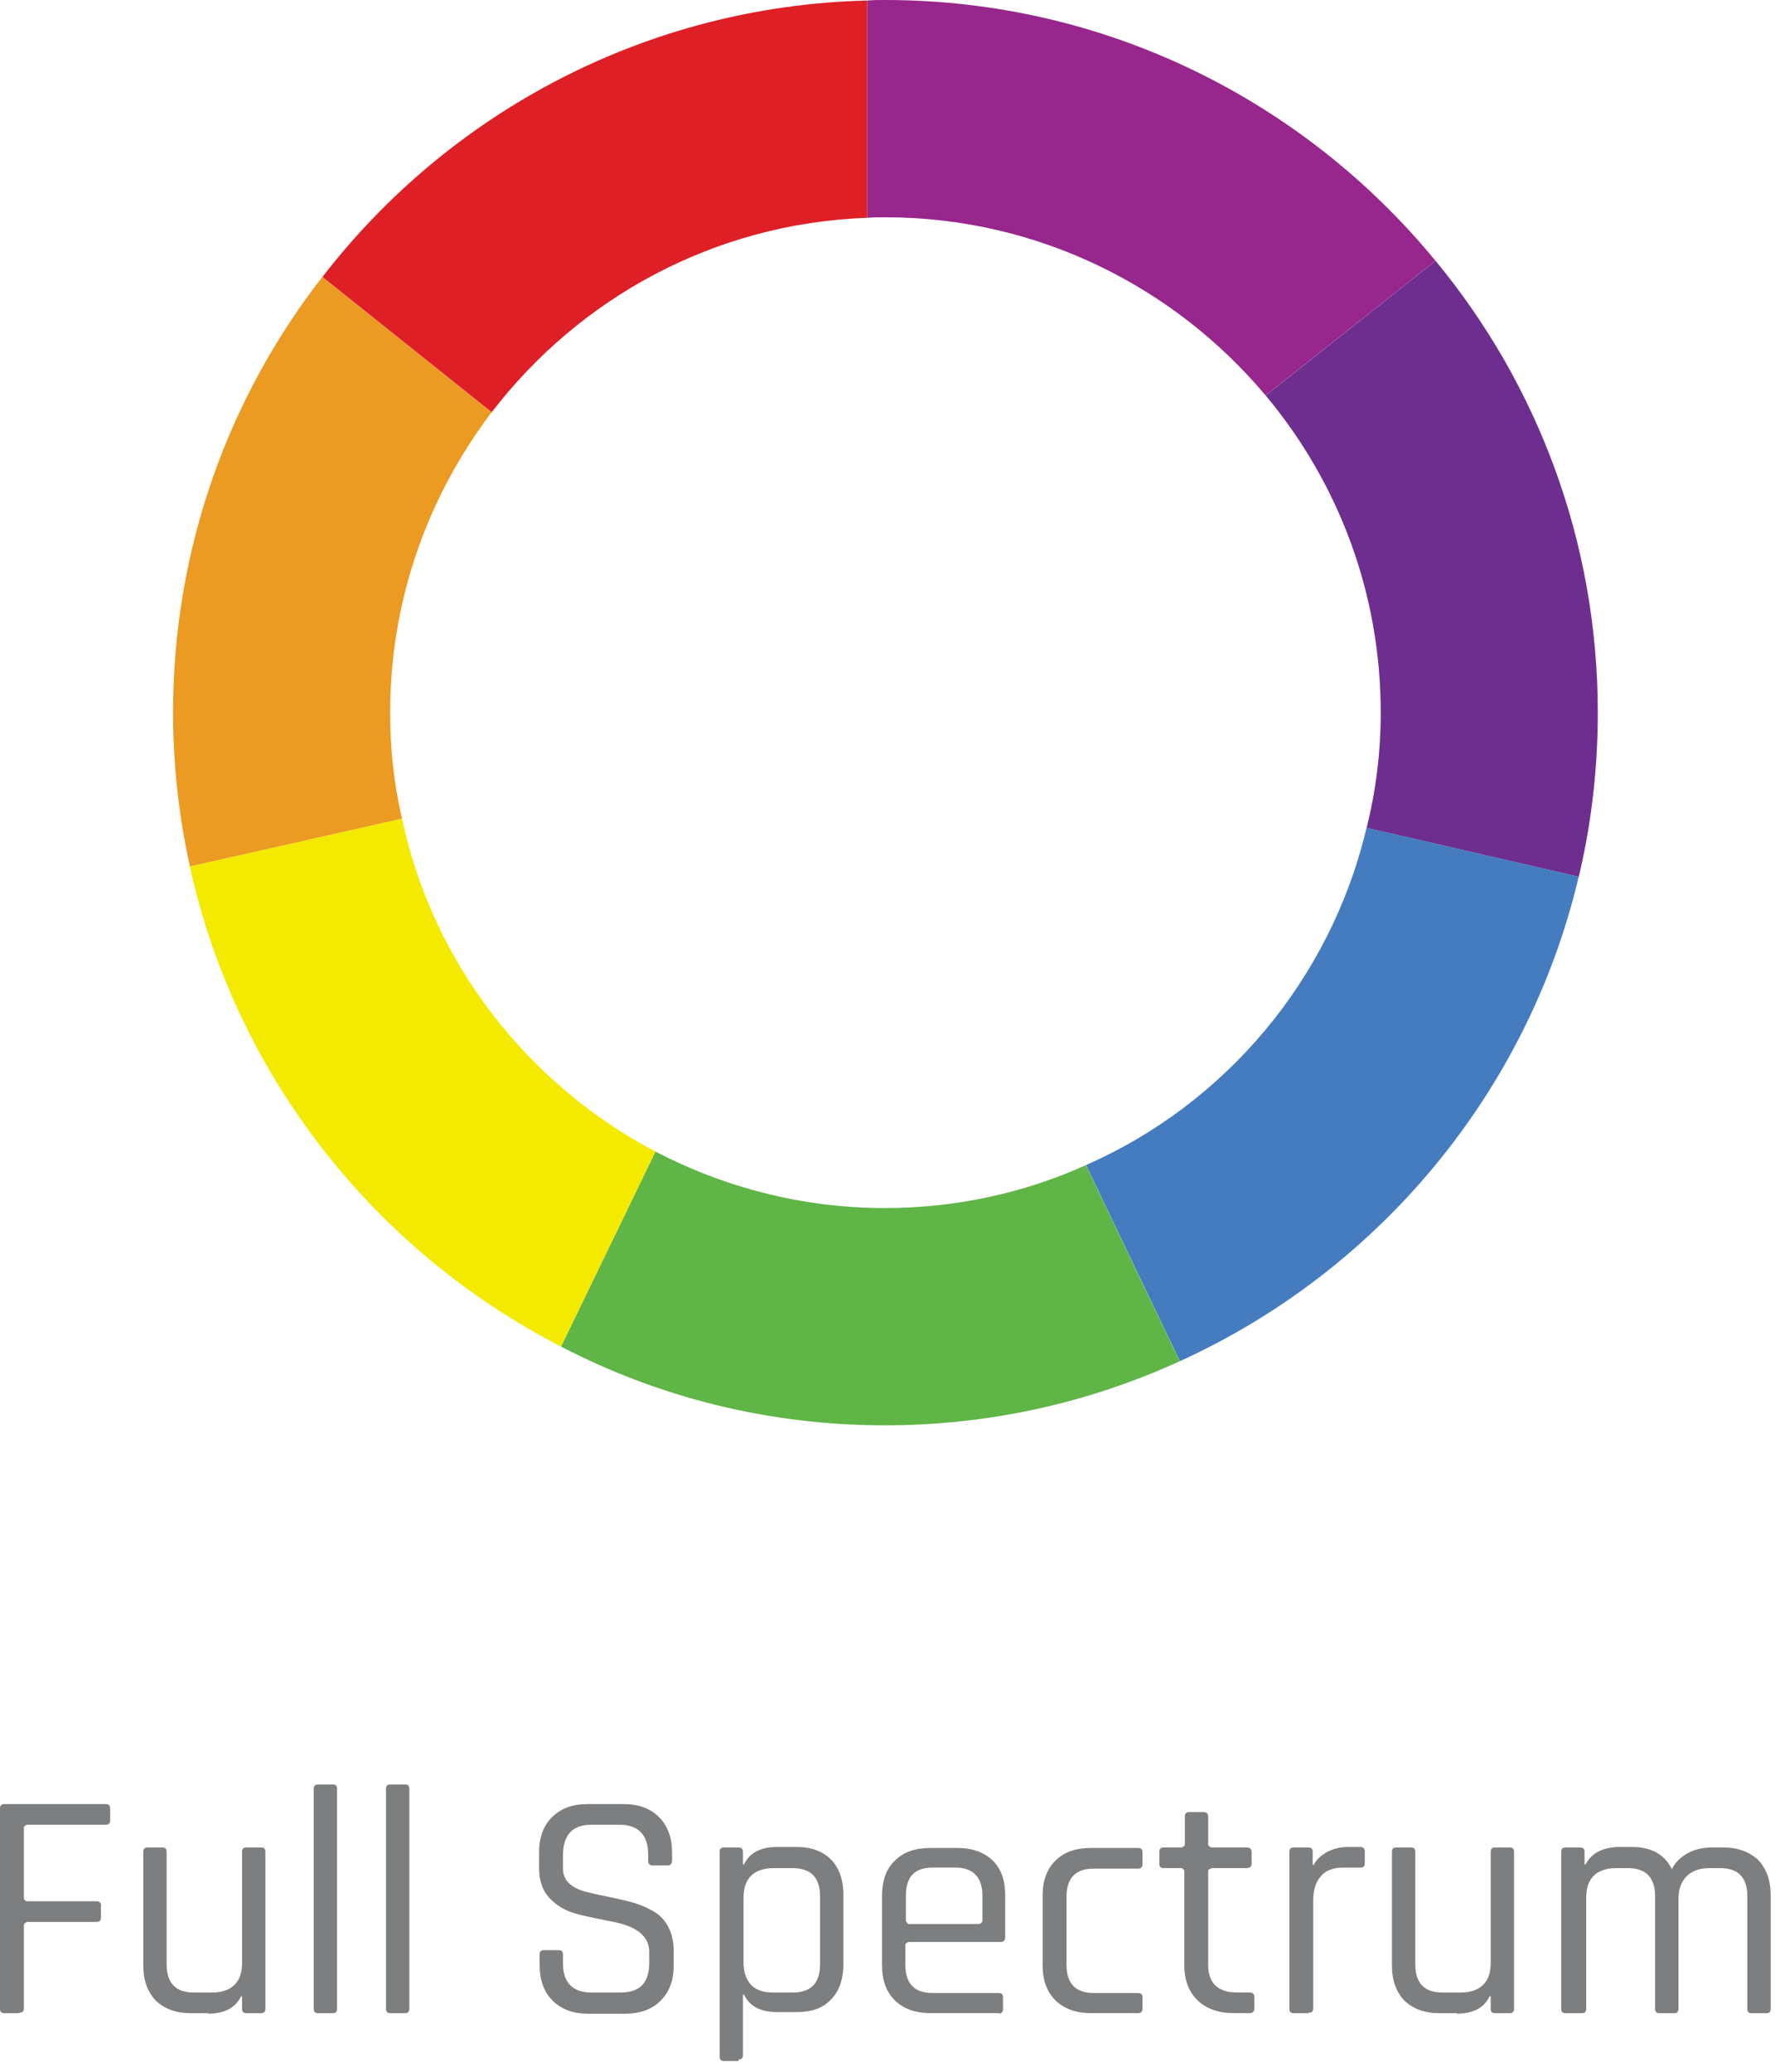
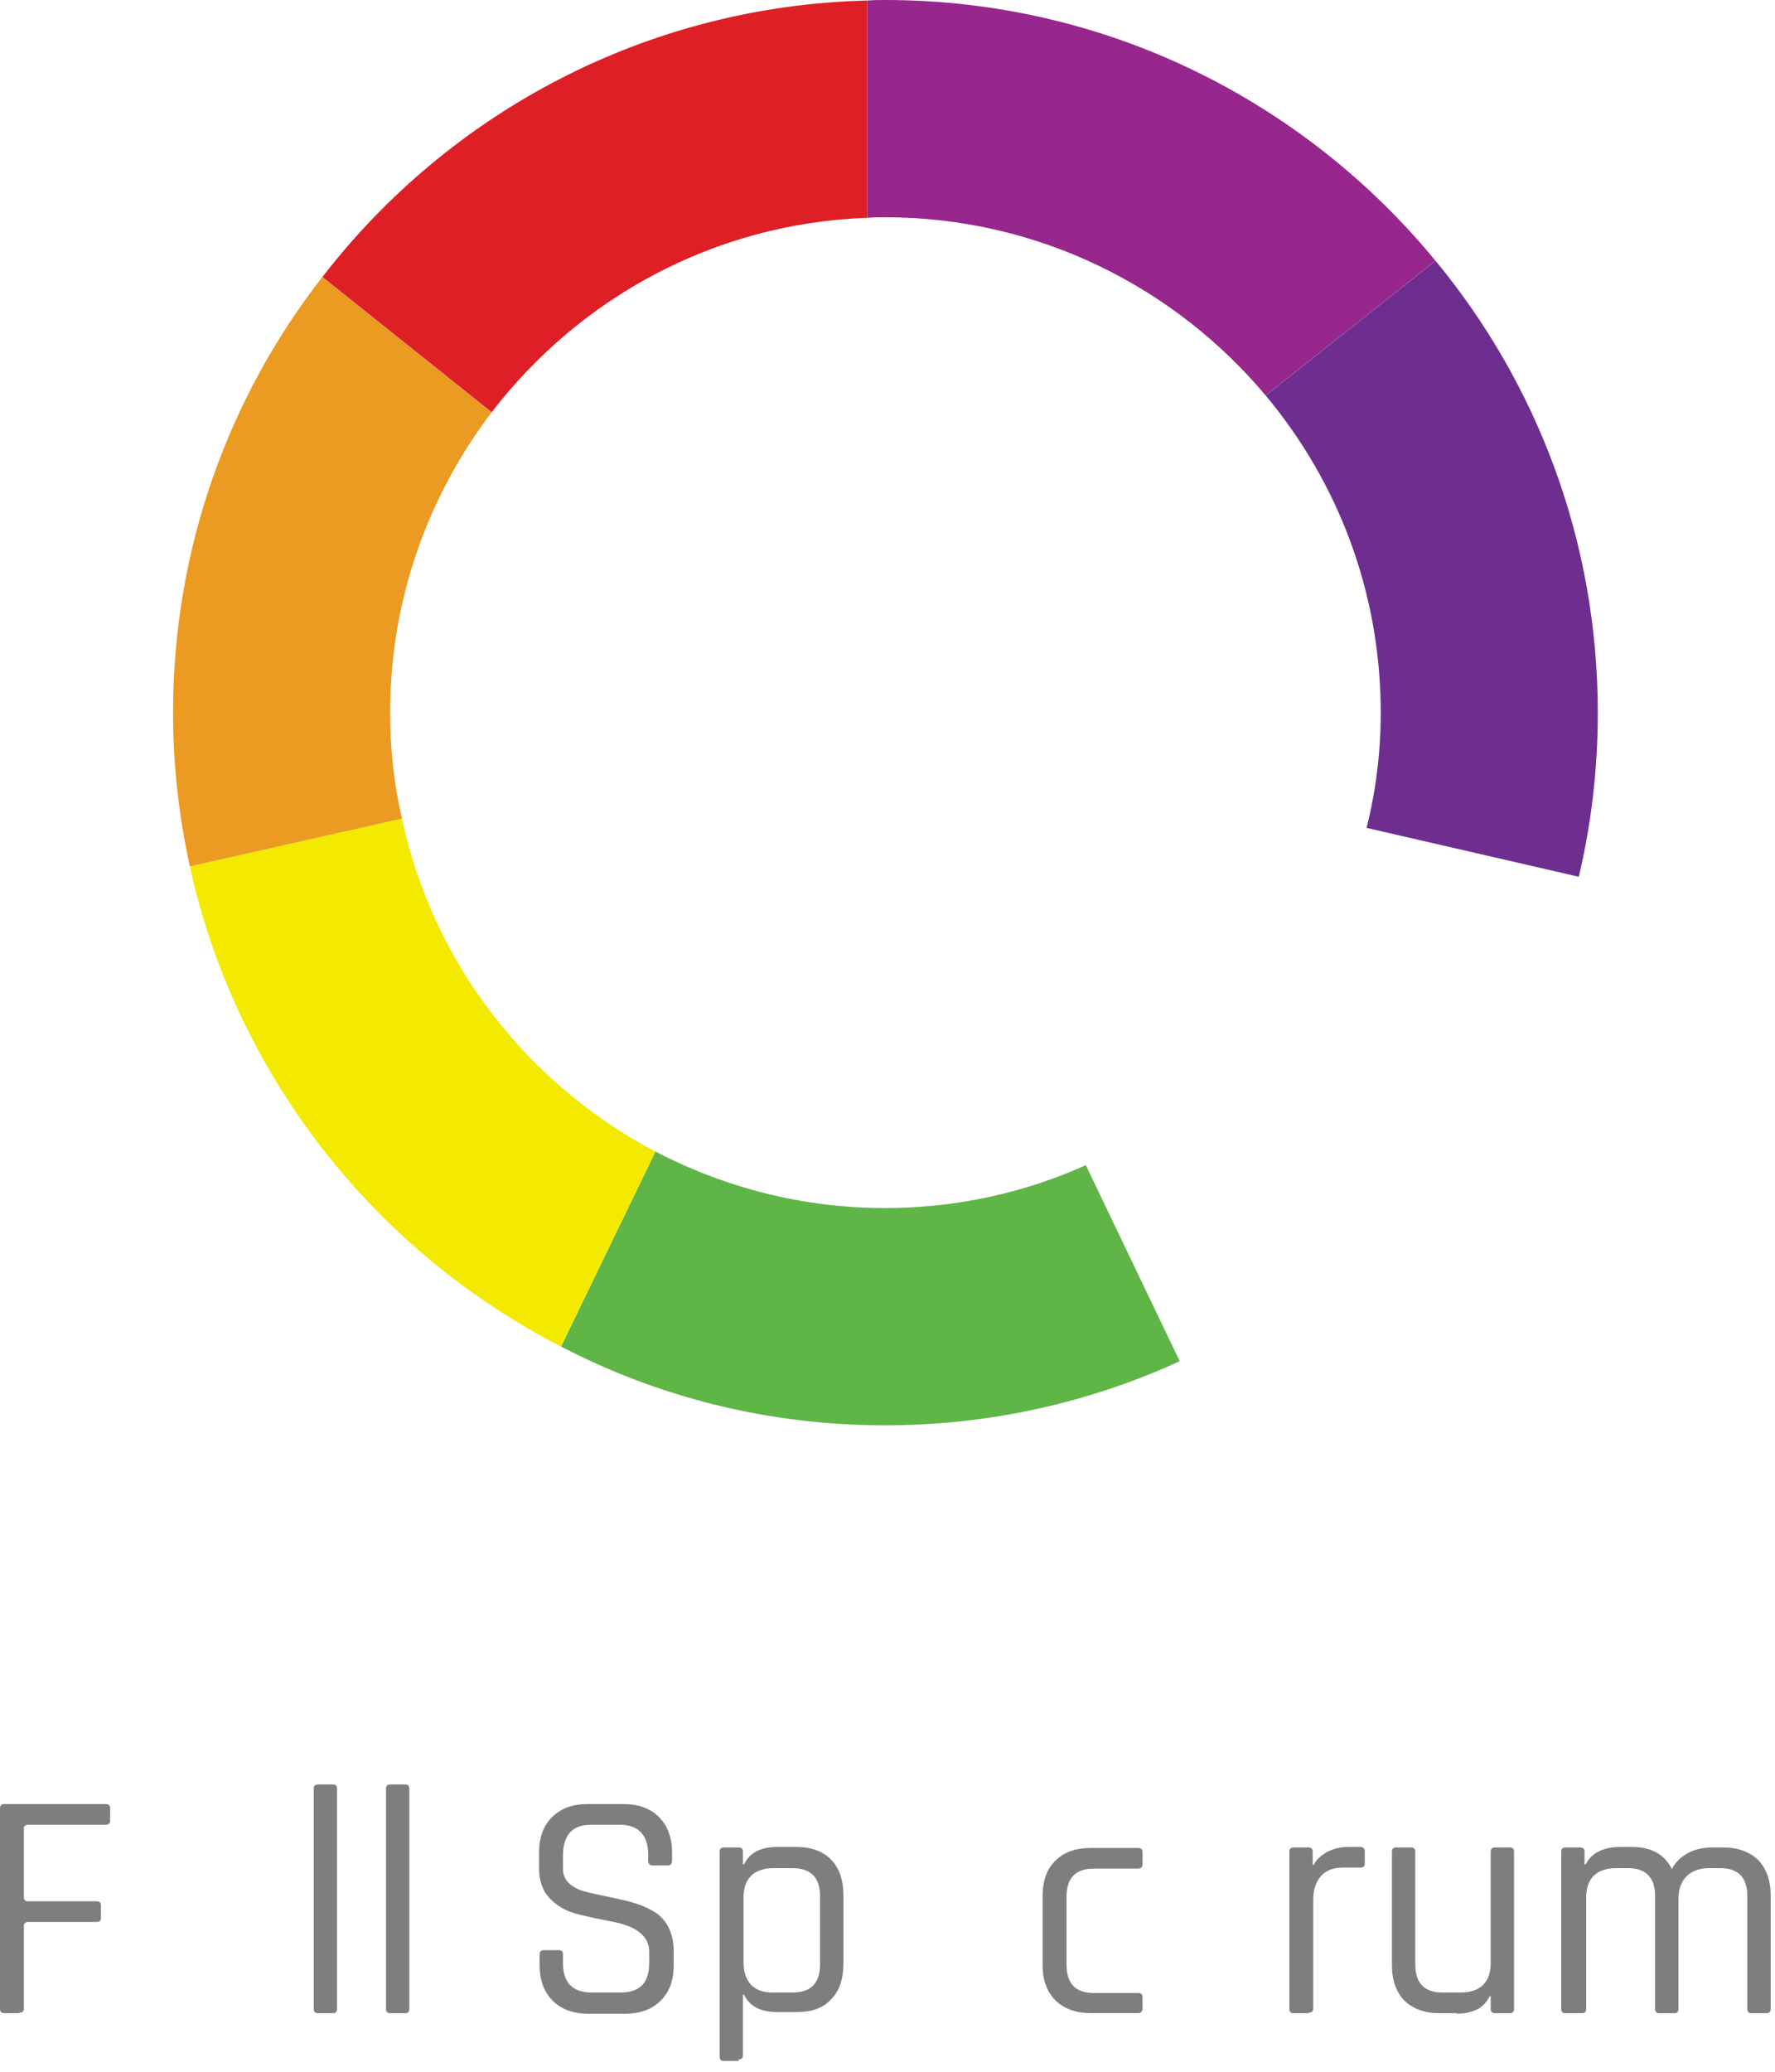
<svg xmlns="http://www.w3.org/2000/svg" width="48" height="56" viewBox="0 0 48 56" fill="none">
  <path d="M38.818 7.048L34.225 10.689C31.759 7.752 28.061 5.873 23.937 5.873C23.776 5.873 23.615 5.873 23.453 5.888V0.015C23.615 0 23.776 0 23.937 0C29.925 0 35.281 2.746 38.818 7.048Z" fill="#97268D" />
  <path d="M43.208 19.265C43.208 20.792 43.032 22.275 42.694 23.699L36.956 22.378C37.206 21.379 37.338 20.337 37.338 19.265C37.338 16.005 36.178 13.025 34.227 10.69L38.82 7.049C41.564 10.367 43.208 14.625 43.208 19.265Z" fill="#6E2E90" />
-   <path d="M42.692 23.696C41.313 29.54 37.263 34.356 31.906 36.793L29.367 31.493C33.139 29.834 35.986 26.471 36.954 22.375L42.692 23.696Z" fill="#447CBF" />
  <path d="M31.902 36.794C29.466 37.91 26.765 38.527 23.933 38.527C20.778 38.527 17.799 37.764 15.172 36.398L17.725 31.127C19.589 32.096 21.702 32.654 23.933 32.654C25.855 32.654 27.705 32.243 29.363 31.494L31.902 36.794Z" fill="#5FB546" />
  <path d="M17.724 31.127L15.171 36.398C10.137 33.814 6.38 29.087 5.133 23.419L10.871 22.127C11.707 26.047 14.275 29.307 17.724 31.127Z" fill="#F4EA00" />
  <path d="M10.55 19.264C10.55 20.247 10.652 21.202 10.873 22.127L5.135 23.419C4.841 22.083 4.68 20.688 4.68 19.264C4.68 14.83 6.177 10.748 8.715 7.488L13.294 11.144C11.577 13.405 10.55 16.21 10.55 19.264Z" fill="#EB9A22" />
  <path d="M23.453 0.014V5.887C19.314 6.034 15.66 8.06 13.297 11.143L8.719 7.487C12.138 3.053 17.465 0.16 23.453 0.014Z" fill="#DE1F26" />
  <path d="M0.514 54.416H0.117C0.029 54.416 0 54.373 0 54.299V48.881C0 48.793 0.044 48.764 0.117 48.764H2.862C2.95 48.764 2.979 48.808 2.979 48.881V49.204C2.979 49.292 2.935 49.322 2.862 49.322H0.734C0.734 49.322 0.646 49.351 0.646 49.395V51.319C0.646 51.319 0.675 51.392 0.734 51.392H2.612C2.7 51.392 2.73 51.436 2.73 51.509V51.832C2.73 51.92 2.686 51.95 2.612 51.95H0.734C0.734 51.95 0.646 51.979 0.646 52.038V54.284C0.646 54.373 0.602 54.402 0.528 54.402L0.514 54.416Z" fill="#7C7E80" />
-   <path d="M5.651 54.416H5.152C4.756 54.416 4.447 54.298 4.213 54.078C3.992 53.843 3.875 53.535 3.875 53.124V50.055C3.875 49.967 3.919 49.938 3.992 49.938H4.389C4.477 49.938 4.506 49.982 4.506 50.055V53.094C4.506 53.608 4.756 53.858 5.24 53.858H5.739C6.003 53.858 6.208 53.784 6.34 53.652C6.487 53.505 6.546 53.315 6.546 53.05V50.055C6.546 49.967 6.59 49.938 6.663 49.938H7.06C7.148 49.938 7.177 49.982 7.177 50.055V54.298C7.177 54.386 7.133 54.416 7.06 54.416H6.663C6.575 54.416 6.546 54.372 6.546 54.298V53.961H6.517C6.37 54.269 6.076 54.43 5.621 54.43L5.651 54.416Z" fill="#7C7E80" />
  <path d="M8.998 54.416H8.602C8.514 54.416 8.484 54.372 8.484 54.298V48.352C8.484 48.264 8.528 48.234 8.602 48.234H8.998C9.086 48.234 9.115 48.278 9.115 48.352V54.298C9.115 54.386 9.071 54.416 8.998 54.416Z" fill="#7C7E80" />
  <path d="M10.951 54.416H10.555C10.467 54.416 10.438 54.372 10.438 54.298V48.352C10.438 48.264 10.482 48.234 10.555 48.234H10.951C11.039 48.234 11.069 48.278 11.069 48.352V54.298C11.069 54.386 11.024 54.416 10.951 54.416Z" fill="#7C7E80" />
  <path d="M14.593 53.11V52.831C14.593 52.743 14.637 52.713 14.71 52.713H15.106C15.194 52.713 15.224 52.757 15.224 52.831V53.066C15.224 53.594 15.488 53.859 16.002 53.859H16.779C17.308 53.859 17.557 53.594 17.557 53.051V52.757C17.557 52.332 17.205 52.053 16.515 51.935C16.222 51.876 15.928 51.818 15.635 51.744C15.341 51.671 15.092 51.539 14.886 51.333C14.681 51.128 14.578 50.849 14.578 50.496V50.07C14.578 49.659 14.695 49.351 14.93 49.116C15.165 48.881 15.488 48.764 15.884 48.764H16.867C17.264 48.764 17.587 48.881 17.821 49.116C18.056 49.351 18.174 49.674 18.174 50.07V50.291C18.174 50.379 18.13 50.423 18.056 50.423H17.645C17.572 50.423 17.528 50.379 17.528 50.291V50.129C17.528 49.601 17.264 49.322 16.75 49.322H16.002C15.473 49.322 15.224 49.601 15.224 50.158V50.511C15.224 50.805 15.415 51.01 15.811 51.128C15.987 51.172 16.178 51.216 16.398 51.26C16.603 51.304 16.823 51.348 17.044 51.407C17.264 51.465 17.454 51.539 17.631 51.642C17.807 51.73 17.953 51.876 18.056 52.053C18.159 52.243 18.218 52.464 18.218 52.728V53.124C18.218 53.535 18.1 53.844 17.865 54.079C17.631 54.314 17.308 54.431 16.912 54.431H15.899C15.503 54.431 15.18 54.314 14.945 54.079C14.71 53.844 14.593 53.521 14.593 53.124V53.11Z" fill="#7C7E80" />
  <path d="M19.975 55.709H19.578C19.49 55.709 19.461 55.665 19.461 55.591V50.056C19.461 49.968 19.505 49.938 19.578 49.938H19.975C20.063 49.938 20.092 49.983 20.092 50.056V50.394H20.121C20.268 50.085 20.562 49.924 21.017 49.924H21.545C21.941 49.924 22.249 50.041 22.469 50.261C22.689 50.482 22.807 50.805 22.807 51.216V53.095C22.807 53.506 22.689 53.829 22.469 54.05C22.249 54.285 21.941 54.387 21.545 54.387H21.017C20.562 54.387 20.268 54.226 20.121 53.917H20.092V55.547C20.092 55.635 20.048 55.665 19.975 55.665V55.709ZM20.914 53.859H21.427C21.926 53.859 22.176 53.609 22.176 53.095V51.26C22.176 50.746 21.926 50.496 21.427 50.496H20.914C20.65 50.496 20.444 50.57 20.312 50.702C20.165 50.849 20.107 51.04 20.107 51.304V53.051C20.107 53.316 20.18 53.506 20.312 53.653C20.459 53.8 20.65 53.859 20.914 53.859Z" fill="#7C7E80" />
-   <path d="M27.021 54.415H25.158C24.747 54.415 24.439 54.297 24.204 54.077C23.969 53.842 23.852 53.534 23.852 53.123V51.243C23.852 50.832 23.969 50.509 24.204 50.289C24.439 50.054 24.761 49.951 25.158 49.951H25.891C26.302 49.951 26.61 50.069 26.845 50.289C27.08 50.524 27.183 50.832 27.183 51.243V52.359C27.183 52.447 27.139 52.491 27.066 52.491H24.571C24.571 52.491 24.483 52.521 24.483 52.565V53.108C24.483 53.622 24.732 53.871 25.216 53.871H27.007C27.095 53.871 27.124 53.916 27.124 53.989V54.312C27.124 54.385 27.08 54.429 27.007 54.429L27.021 54.415ZM24.571 52.007H26.478C26.478 52.007 26.567 51.977 26.567 51.919V51.243C26.567 50.744 26.317 50.48 25.833 50.48H25.231C24.732 50.48 24.497 50.729 24.497 51.243V51.919C24.497 51.919 24.527 52.007 24.585 52.007H24.571Z" fill="#7C7E80" />
  <path d="M30.896 53.974V54.297C30.896 54.371 30.852 54.415 30.778 54.415H29.501C29.09 54.415 28.782 54.297 28.547 54.077C28.313 53.842 28.195 53.534 28.195 53.123V51.243C28.195 50.832 28.313 50.509 28.547 50.289C28.782 50.054 29.105 49.951 29.501 49.951H30.778C30.866 49.951 30.896 49.995 30.896 50.069V50.392C30.896 50.465 30.852 50.509 30.778 50.509H29.575C29.09 50.509 28.841 50.759 28.841 51.273V53.108C28.841 53.622 29.09 53.871 29.575 53.871H30.778C30.866 53.871 30.896 53.916 30.896 53.989V53.974Z" fill="#7C7E80" />
-   <path d="M31.953 50.495H31.469C31.381 50.495 31.352 50.451 31.352 50.377V50.054C31.352 49.966 31.396 49.937 31.469 49.937H31.953C31.953 49.937 32.041 49.907 32.041 49.863V49.1C32.041 49.012 32.085 48.982 32.159 48.982H32.555C32.628 48.982 32.672 49.026 32.672 49.1V49.863C32.672 49.863 32.702 49.937 32.775 49.937H33.714C33.802 49.937 33.846 49.981 33.846 50.054V50.377C33.846 50.451 33.802 50.495 33.714 50.495H32.775C32.775 50.495 32.672 50.524 32.672 50.568V53.108C32.672 53.608 32.937 53.857 33.45 53.857H33.788C33.876 53.857 33.92 53.901 33.92 53.974V54.298C33.92 54.371 33.876 54.415 33.788 54.415H33.362C32.951 54.415 32.628 54.298 32.394 54.077C32.159 53.857 32.027 53.534 32.027 53.138V50.568C32.027 50.568 31.997 50.495 31.939 50.495H31.953Z" fill="#7C7E80" />
  <path d="M35.381 54.417H34.985C34.897 54.417 34.867 54.373 34.867 54.299V50.056C34.867 49.968 34.911 49.938 34.985 49.938H35.381C35.469 49.938 35.498 49.983 35.498 50.056V50.408H35.528C35.586 50.276 35.704 50.173 35.865 50.071C36.026 49.983 36.217 49.924 36.452 49.924H36.79C36.863 49.924 36.907 49.968 36.907 50.041V50.364C36.907 50.364 36.907 50.438 36.878 50.452C36.863 50.467 36.834 50.482 36.79 50.482H36.32C36.056 50.482 35.85 50.555 35.718 50.717C35.572 50.878 35.513 51.098 35.513 51.363V54.285C35.513 54.373 35.469 54.402 35.395 54.402L35.381 54.417Z" fill="#7C7E80" />
  <path d="M39.416 54.416H38.917C38.521 54.416 38.213 54.298 37.978 54.078C37.758 53.843 37.641 53.535 37.641 53.124V50.055C37.641 49.967 37.685 49.938 37.758 49.938H38.154C38.242 49.938 38.272 49.982 38.272 50.055V53.094C38.272 53.608 38.521 53.858 39.005 53.858H39.504C39.769 53.858 39.974 53.784 40.106 53.652C40.253 53.505 40.312 53.315 40.312 53.05V50.055C40.312 49.967 40.356 49.938 40.429 49.938H40.825C40.913 49.938 40.943 49.982 40.943 50.055V54.298C40.943 54.386 40.898 54.416 40.825 54.416H40.429C40.341 54.416 40.312 54.372 40.312 54.298V53.961H40.282C40.135 54.269 39.842 54.43 39.387 54.43L39.416 54.416Z" fill="#7C7E80" />
  <path d="M42.732 54.417H42.336C42.248 54.417 42.219 54.373 42.219 54.299V50.056C42.219 49.968 42.263 49.938 42.336 49.938H42.732C42.82 49.938 42.85 49.983 42.85 50.056V50.394H42.879C43.041 50.085 43.349 49.924 43.818 49.924H44.141C44.655 49.924 45.022 50.129 45.212 50.526C45.301 50.335 45.462 50.188 45.653 50.085C45.843 49.983 46.064 49.938 46.298 49.938H46.607C47.003 49.938 47.311 50.056 47.546 50.276C47.766 50.511 47.883 50.819 47.883 51.231V54.299C47.883 54.387 47.839 54.417 47.766 54.417H47.37C47.282 54.417 47.252 54.373 47.252 54.299V51.26C47.252 50.746 47.003 50.496 46.519 50.496H46.225C45.961 50.496 45.755 50.57 45.609 50.717C45.462 50.864 45.389 51.069 45.389 51.333V54.299C45.389 54.387 45.345 54.417 45.271 54.417H44.875C44.787 54.417 44.758 54.373 44.758 54.299V51.26C44.758 50.746 44.508 50.496 44.024 50.496H43.701C43.437 50.496 43.231 50.57 43.099 50.702C42.953 50.849 42.894 51.04 42.894 51.304V54.299C42.894 54.387 42.85 54.417 42.776 54.417H42.732Z" fill="#7C7E80" />
</svg>